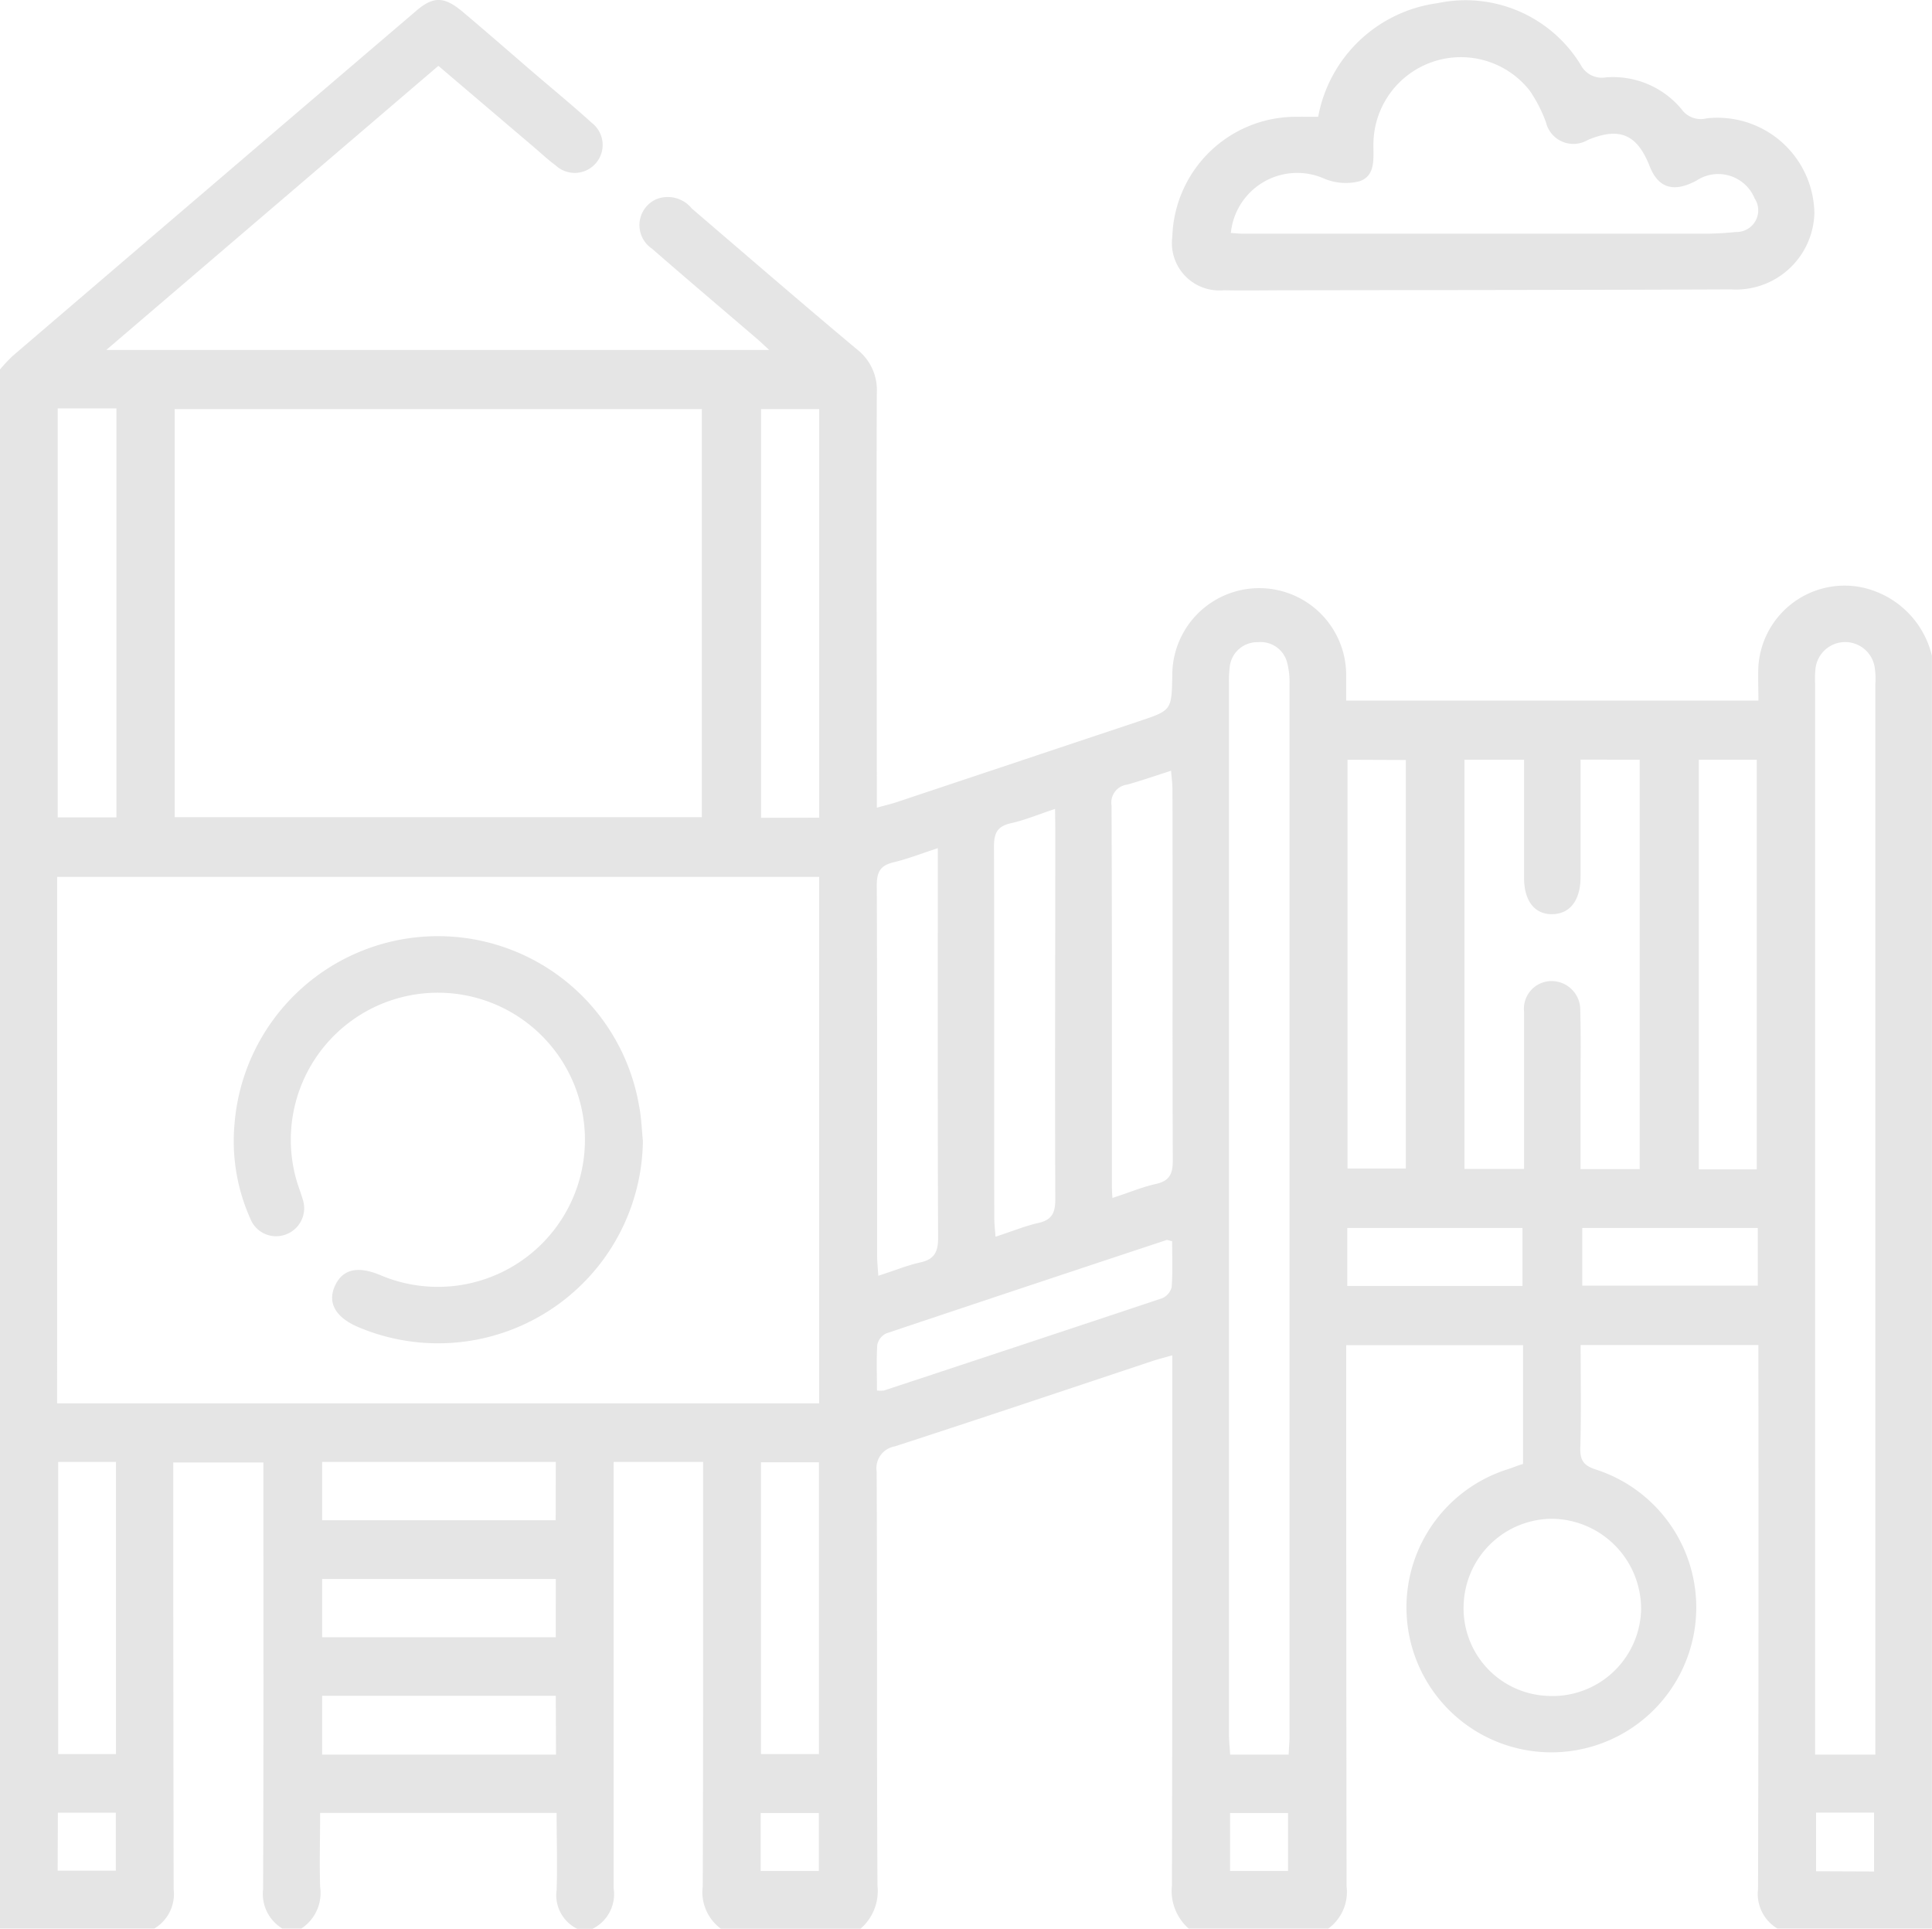
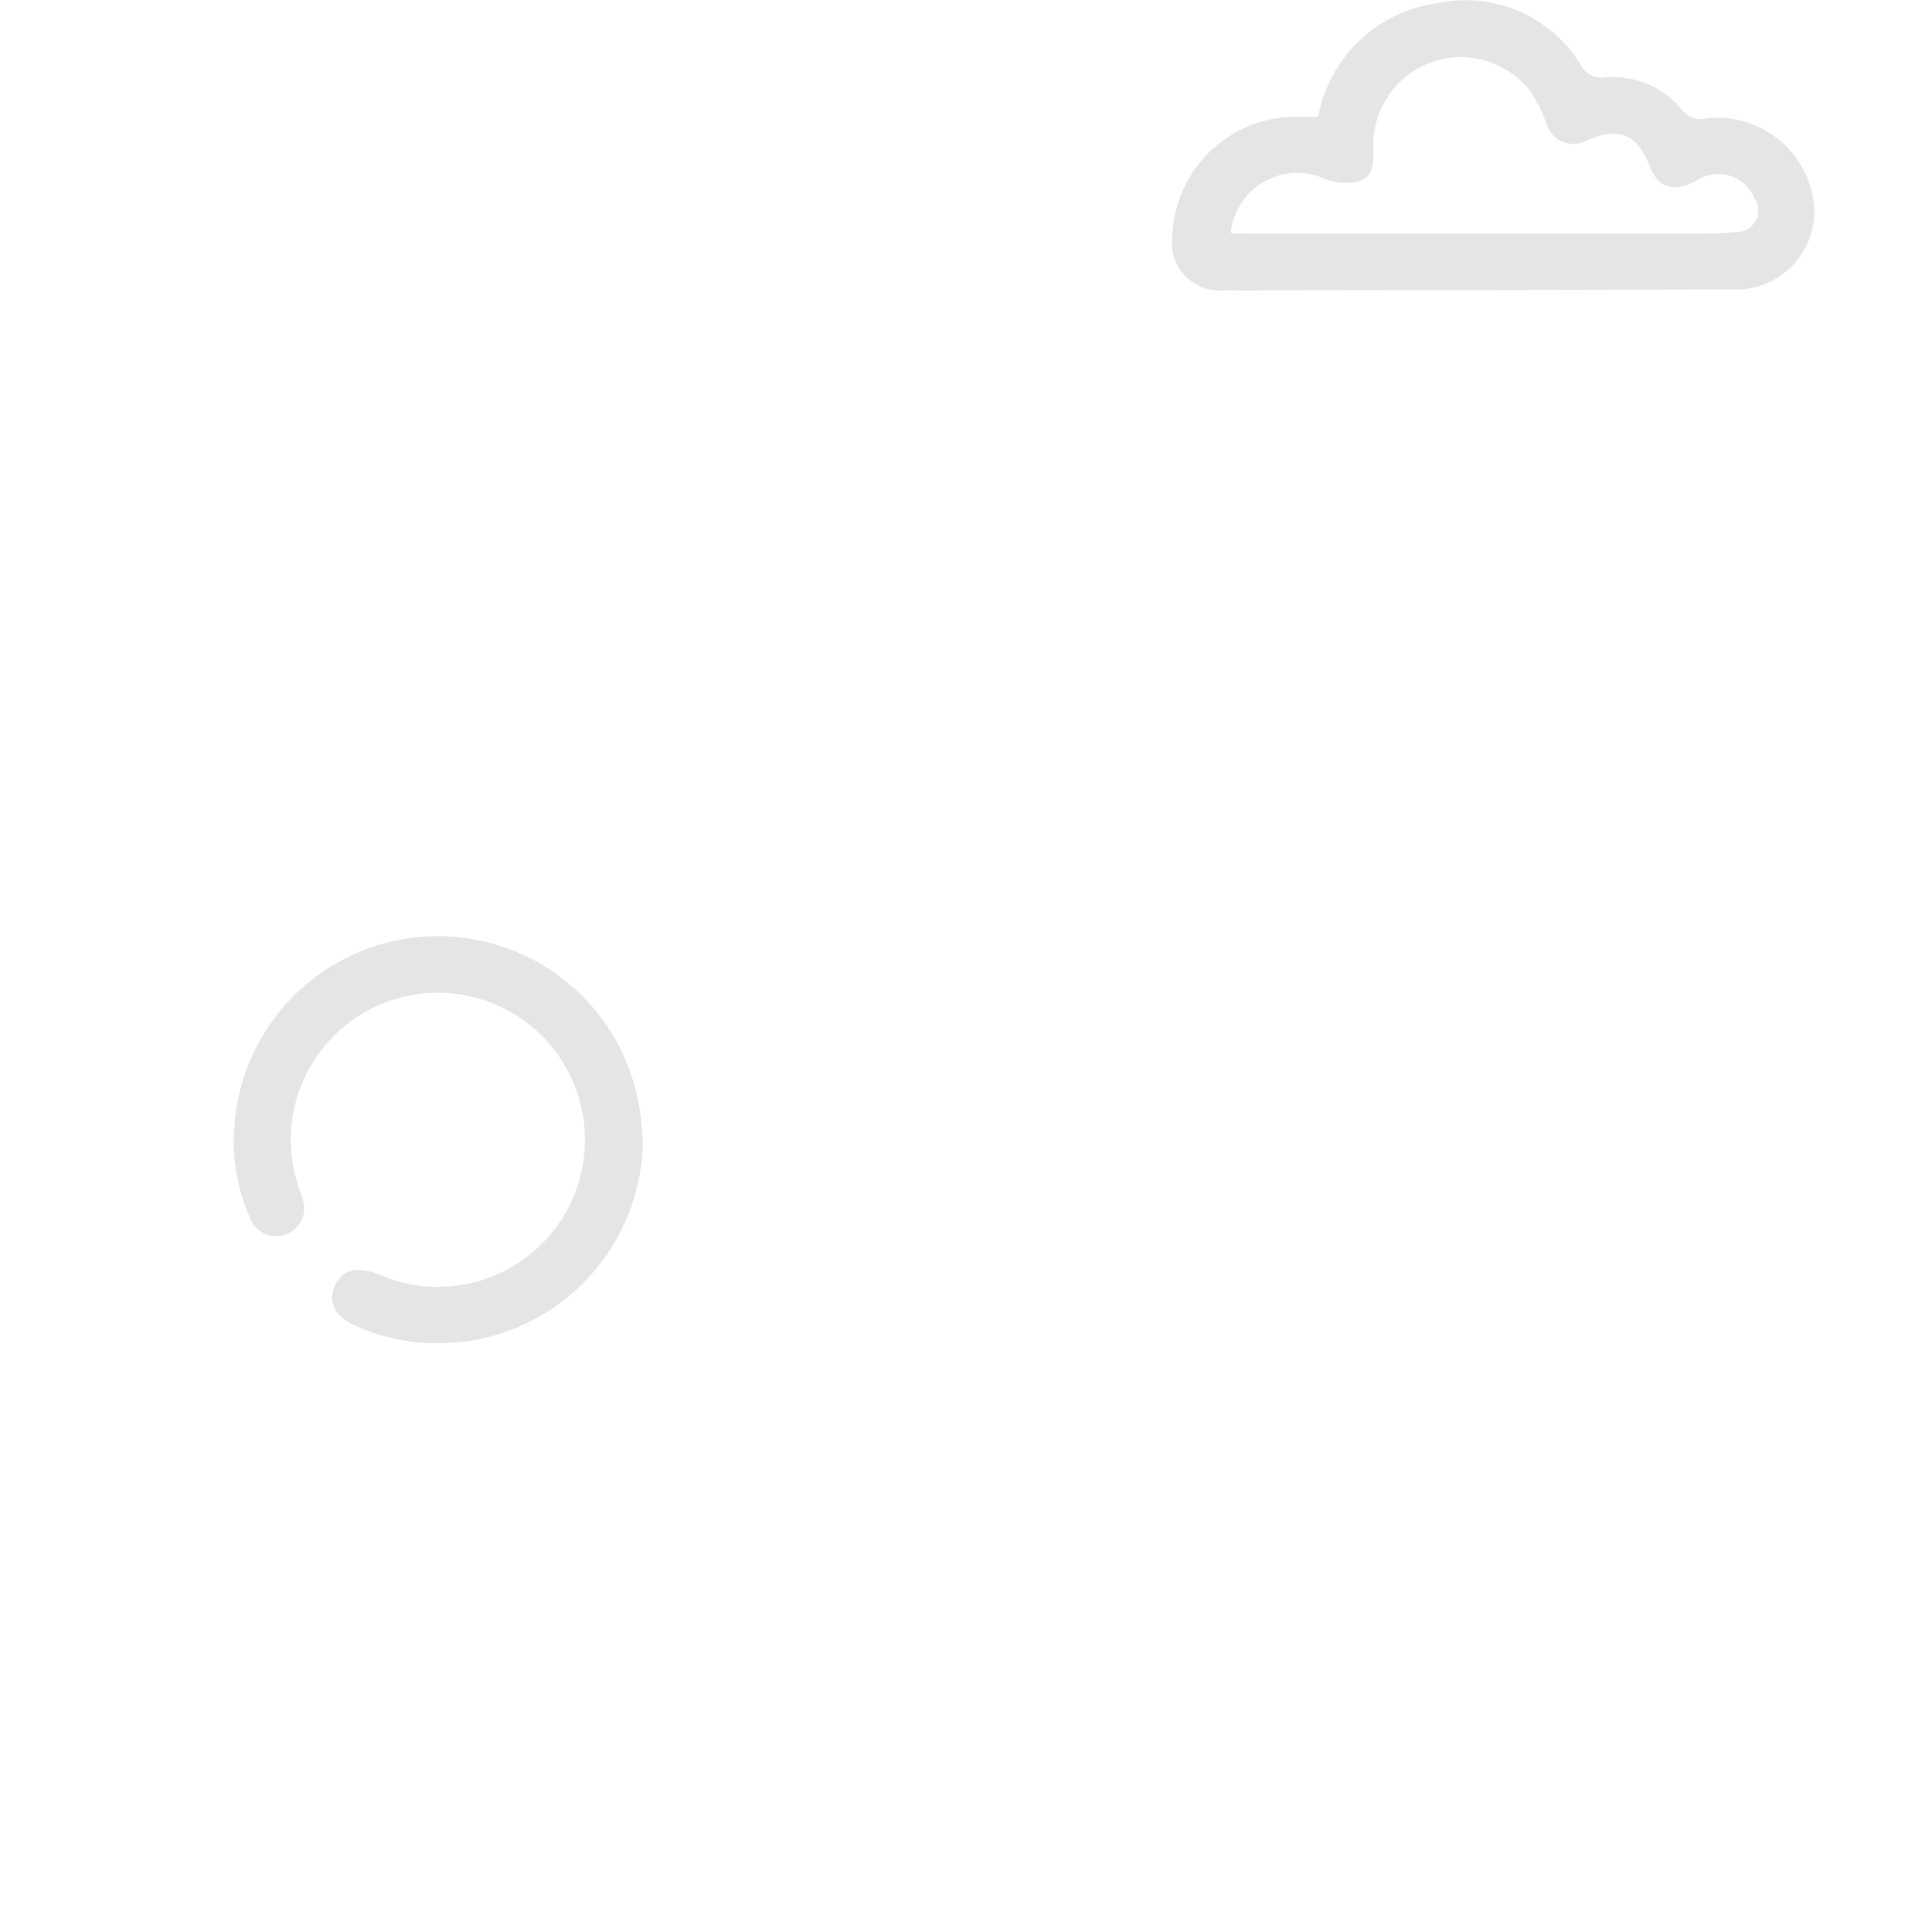
<svg xmlns="http://www.w3.org/2000/svg" width="50" height="49.92" viewBox="0 0 50 49.92">
  <g id="icono_juegosinfantiles_blanco" transform="translate(0 -0.002)">
-     <path id="Trazado_721" data-name="Trazado 721" d="M1350.332,363.808h-.391a.965.965,0,0,1-.536-1c.023-.661,0-1.323,0-2h-6.12c0,.651-.02,1.285,0,1.914a1.1,1.1,0,0,1-.488,1.079h-.488a1.046,1.046,0,0,1-.5-1.02c.014-3.49.008-6.98.008-10.47v-.573h-2.333v.572q0,5.234.01,10.47a1.04,1.04,0,0,1-.5,1.02H1335V323.453a4.165,4.165,0,0,1,.327-.349q5.223-4.473,10.453-8.939c.436-.372.718-.361,1.172.014.572.482,1.137.973,1.7,1.46s1.121.94,1.663,1.432a.723.723,0,1,1-.936,1.1c-.2-.146-.374-.312-.56-.47l-2.474-2.105-8.594,7.352h17.155c-.15-.138-.237-.224-.329-.3-.9-.772-1.807-1.539-2.7-2.318a.734.734,0,0,1,.1-1.279.8.8,0,0,1,.927.237c1.419,1.216,2.833,2.439,4.267,3.639a1.334,1.334,0,0,1,.521,1.132c-.014,3.378,0,6.757,0,10.135v.6c.242-.068.391-.1.548-.155l6.24-2.083c.841-.281.841-.281.859-1.182a2.25,2.25,0,1,1,4.5-.023v.671h10.669c0-.326-.014-.616,0-.9a2.237,2.237,0,0,1,2.577-2.048,2.371,2.371,0,0,1,1.913,1.788V363.8h-4a1.044,1.044,0,0,1-.5-1.021q.019-6.747.009-13.5V348.7h-4.6c0,.911.017,1.788-.009,2.663-.009.336.1.464.423.565a3.75,3.75,0,1,1-2.281-.02c.13-.043.26-.1.376-.13v-3.076h-4.576v.605q0,6.7.009,13.4a1.173,1.173,0,0,1-.473,1.094h-3.613a1.3,1.3,0,0,1-.434-1.113c.013-4.368.009-8.737.01-13.107v-.615c-.221.064-.375.1-.521.15-2.214.738-4.436,1.484-6.66,2.207a.571.571,0,0,0-.47.651c.017,3.573,0,7.146.021,10.72a1.288,1.288,0,0,1-.439,1.111h-3.613a1.176,1.176,0,0,1-.47-1.1c.013-3.46.009-6.921.009-10.38v-.6h-2.315v11.033A1,1,0,0,1,1350.332,363.808Zm-13.854-13.6H1356.2V336.586h-19.721Zm16.686-25.729h-13.643v10.559h13.643ZM1368.35,359.3c.009-.2.023-.339.023-.482V331.593a1.992,1.992,0,0,0-.056-.529.707.707,0,0,0-.763-.553.716.716,0,0,0-.73.651,3.063,3.063,0,0,0-.018.438v27.178c0,.169.02.34.03.521Zm15.184,0V331.6a2.123,2.123,0,0,0-.017-.437.773.773,0,0,0-1.533.04,2.577,2.577,0,0,0-.009.391q0,13.591,0,27.185v.521Zm-7.629-25.75v3.033c0,.605-.272.958-.727.967s-.733-.332-.736-.941v-3.056H1372.9v10.589h1.542V340.07a.717.717,0,0,1,.688-.789.744.744,0,0,1,.767.771c.02.714.007,1.432.007,2.142v1.953h1.531V333.553Zm-13.6,1.276c-.441.146-.781.29-1.146.371s-.436.275-.435.617c.012,3.194,0,6.388.008,9.582,0,.154.018.306.031.5.41-.13.756-.276,1.116-.357s.434-.283.432-.622c-.012-3.194,0-6.388,0-9.582Zm18.16,9.328v-10.6h-1.5v10.6Zm-10.591-10.6v10.578h1.509V333.56Zm-31.861-9.092h-1.52v10.583h1.52Zm18.188,10.59V324.478h-1.505v10.578Zm18.895,22.73a2.294,2.294,0,0,0,2.375-2.214,2.332,2.332,0,0,0-2.281-2.372,2.3,2.3,0,0,0-2.311,2.23,2.266,2.266,0,0,0,2.218,2.355Zm-11.3-12.891c.41-.13.756-.279,1.117-.359s.44-.268.439-.615c-.013-3.2,0-6.395-.009-9.592,0-.15-.021-.3-.036-.487-.426.137-.781.26-1.135.359a.468.468,0,0,0-.405.542c.013,3.263.008,6.525.009,9.788C1363.776,344.621,1363.776,344.716,1363.79,344.9Zm-6.066,2.016c.411-.13.742-.268,1.087-.345.376-.082.464-.285.461-.651-.013-3.178-.008-6.357-.008-9.535v-.534c-.432.141-.781.279-1.138.363s-.443.26-.441.611c.013,3.194.008,6.388.009,9.582,0,.142.016.284.03.5Zm-21.224,4.818v7.561h1.495v-7.562Zm19.688,7.561v-7.552h-1.5v7.552Zm1.5-9.409a.979.979,0,0,0,.182,0q3.6-1.188,7.2-2.388a.426.426,0,0,0,.247-.29c.029-.4.012-.8.012-1.186-.087-.018-.121-.039-.147-.03q-3.625,1.2-7.246,2.413a.419.419,0,0,0-.238.3c-.025.38-.008.767-.008,1.185Zm-8.31,7.9h-6.047V359.3h6.052Zm0-6.051h-6.047v1.508h6.044Zm0,3.027h-6.047v1.508h6.046Zm20.484-7.582h4.534v-1.5h-4.534Zm10.624-1.5h-4.543v1.492h4.543Zm-44,16.632h1.506v-1.5h-1.5Zm19.7.008v-1.5h-1.506v1.5Zm10.642,0h1.5v-1.5h-1.5Zm16.667.013V360.8H1382v1.518Z" transform="translate(-1335 -313.89)" fill="#e5e5e5" />
    <path id="Trazado_722" data-name="Trazado 722" d="M1571.789,317.038a3.633,3.633,0,0,1,3.09-2.941,3.492,3.492,0,0,1,3.707,1.6.615.615,0,0,0,.651.32,2.307,2.307,0,0,1,1.953.82.613.613,0,0,0,.651.241,2.508,2.508,0,0,1,2.79,2.449,2.03,2.03,0,0,1-2.163,1.977c-3.807.016-7.615.017-11.421.023-.57,0-1.139.01-1.708,0a1.227,1.227,0,0,1-1.324-1.389,3.2,3.2,0,0,1,3.139-3.1C1571.356,317.036,1571.551,317.038,1571.789,317.038Zm-2.263,3.005c.111.007.221.02.332.02h11.81a8.131,8.131,0,0,0,.928-.044.561.561,0,0,0,.488-.871,1.018,1.018,0,0,0-1.5-.462c-.592.32-.992.2-1.215-.368-.328-.832-.781-1.022-1.6-.682a.73.73,0,0,1-1.085-.458,3.693,3.693,0,0,0-.419-.816,2.264,2.264,0,0,0-4.046,1.421c0,.365.047.781-.357.922a1.442,1.442,0,0,1-.911-.065,1.726,1.726,0,0,0-2.422,1.406Z" transform="translate(-1537.675 -314.013)" fill="#e5e5e5" />
    <path id="Trazado_723" data-name="Trazado 723" d="M1392.086,505.268a5.3,5.3,0,0,1-7.4,4.8c-.56-.249-.764-.622-.572-1.048s.572-.53,1.159-.29a3.806,3.806,0,1,0-2.158-2.469c.048.171.116.337.165.508a.723.723,0,0,1-.421.911.715.715,0,0,1-.931-.4,4.912,4.912,0,0,1-.409-2.474,5.281,5.281,0,0,1,10.466-.461C1392.047,504.652,1392.056,504.962,1392.086,505.268Z" transform="translate(-1375.448 -475.737)" fill="#e5e5e5" />
  </g>
</svg>